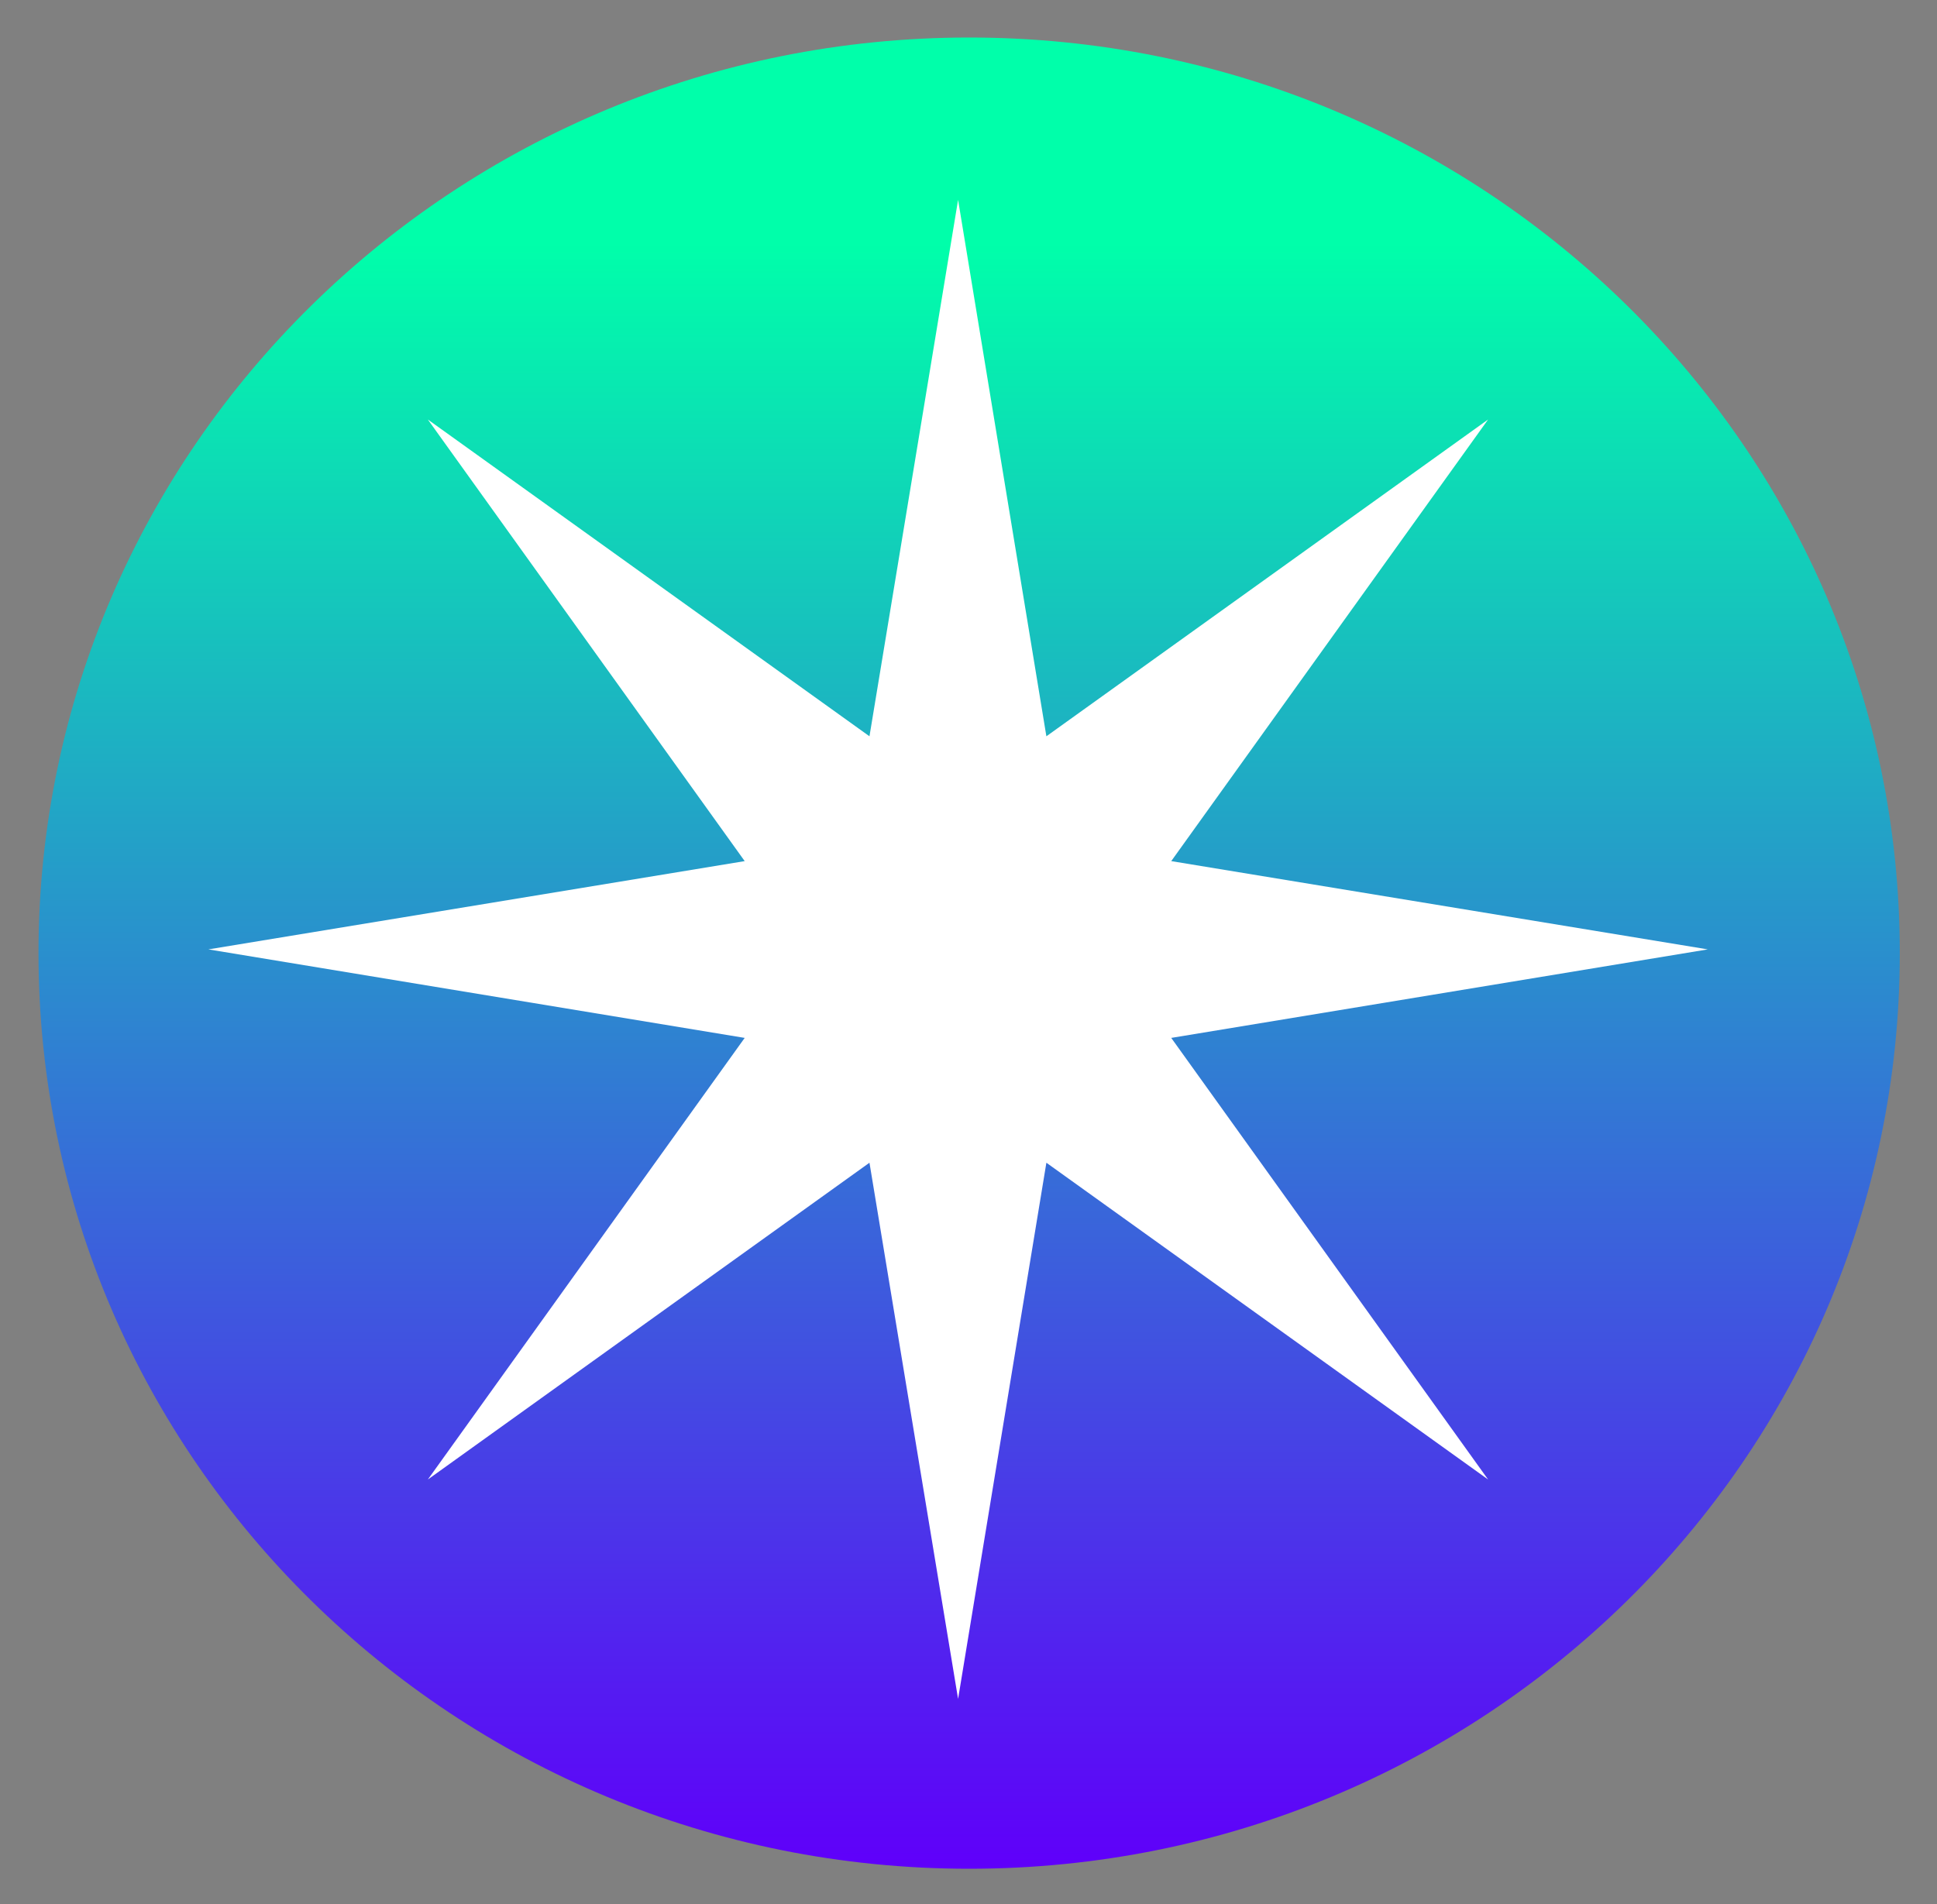
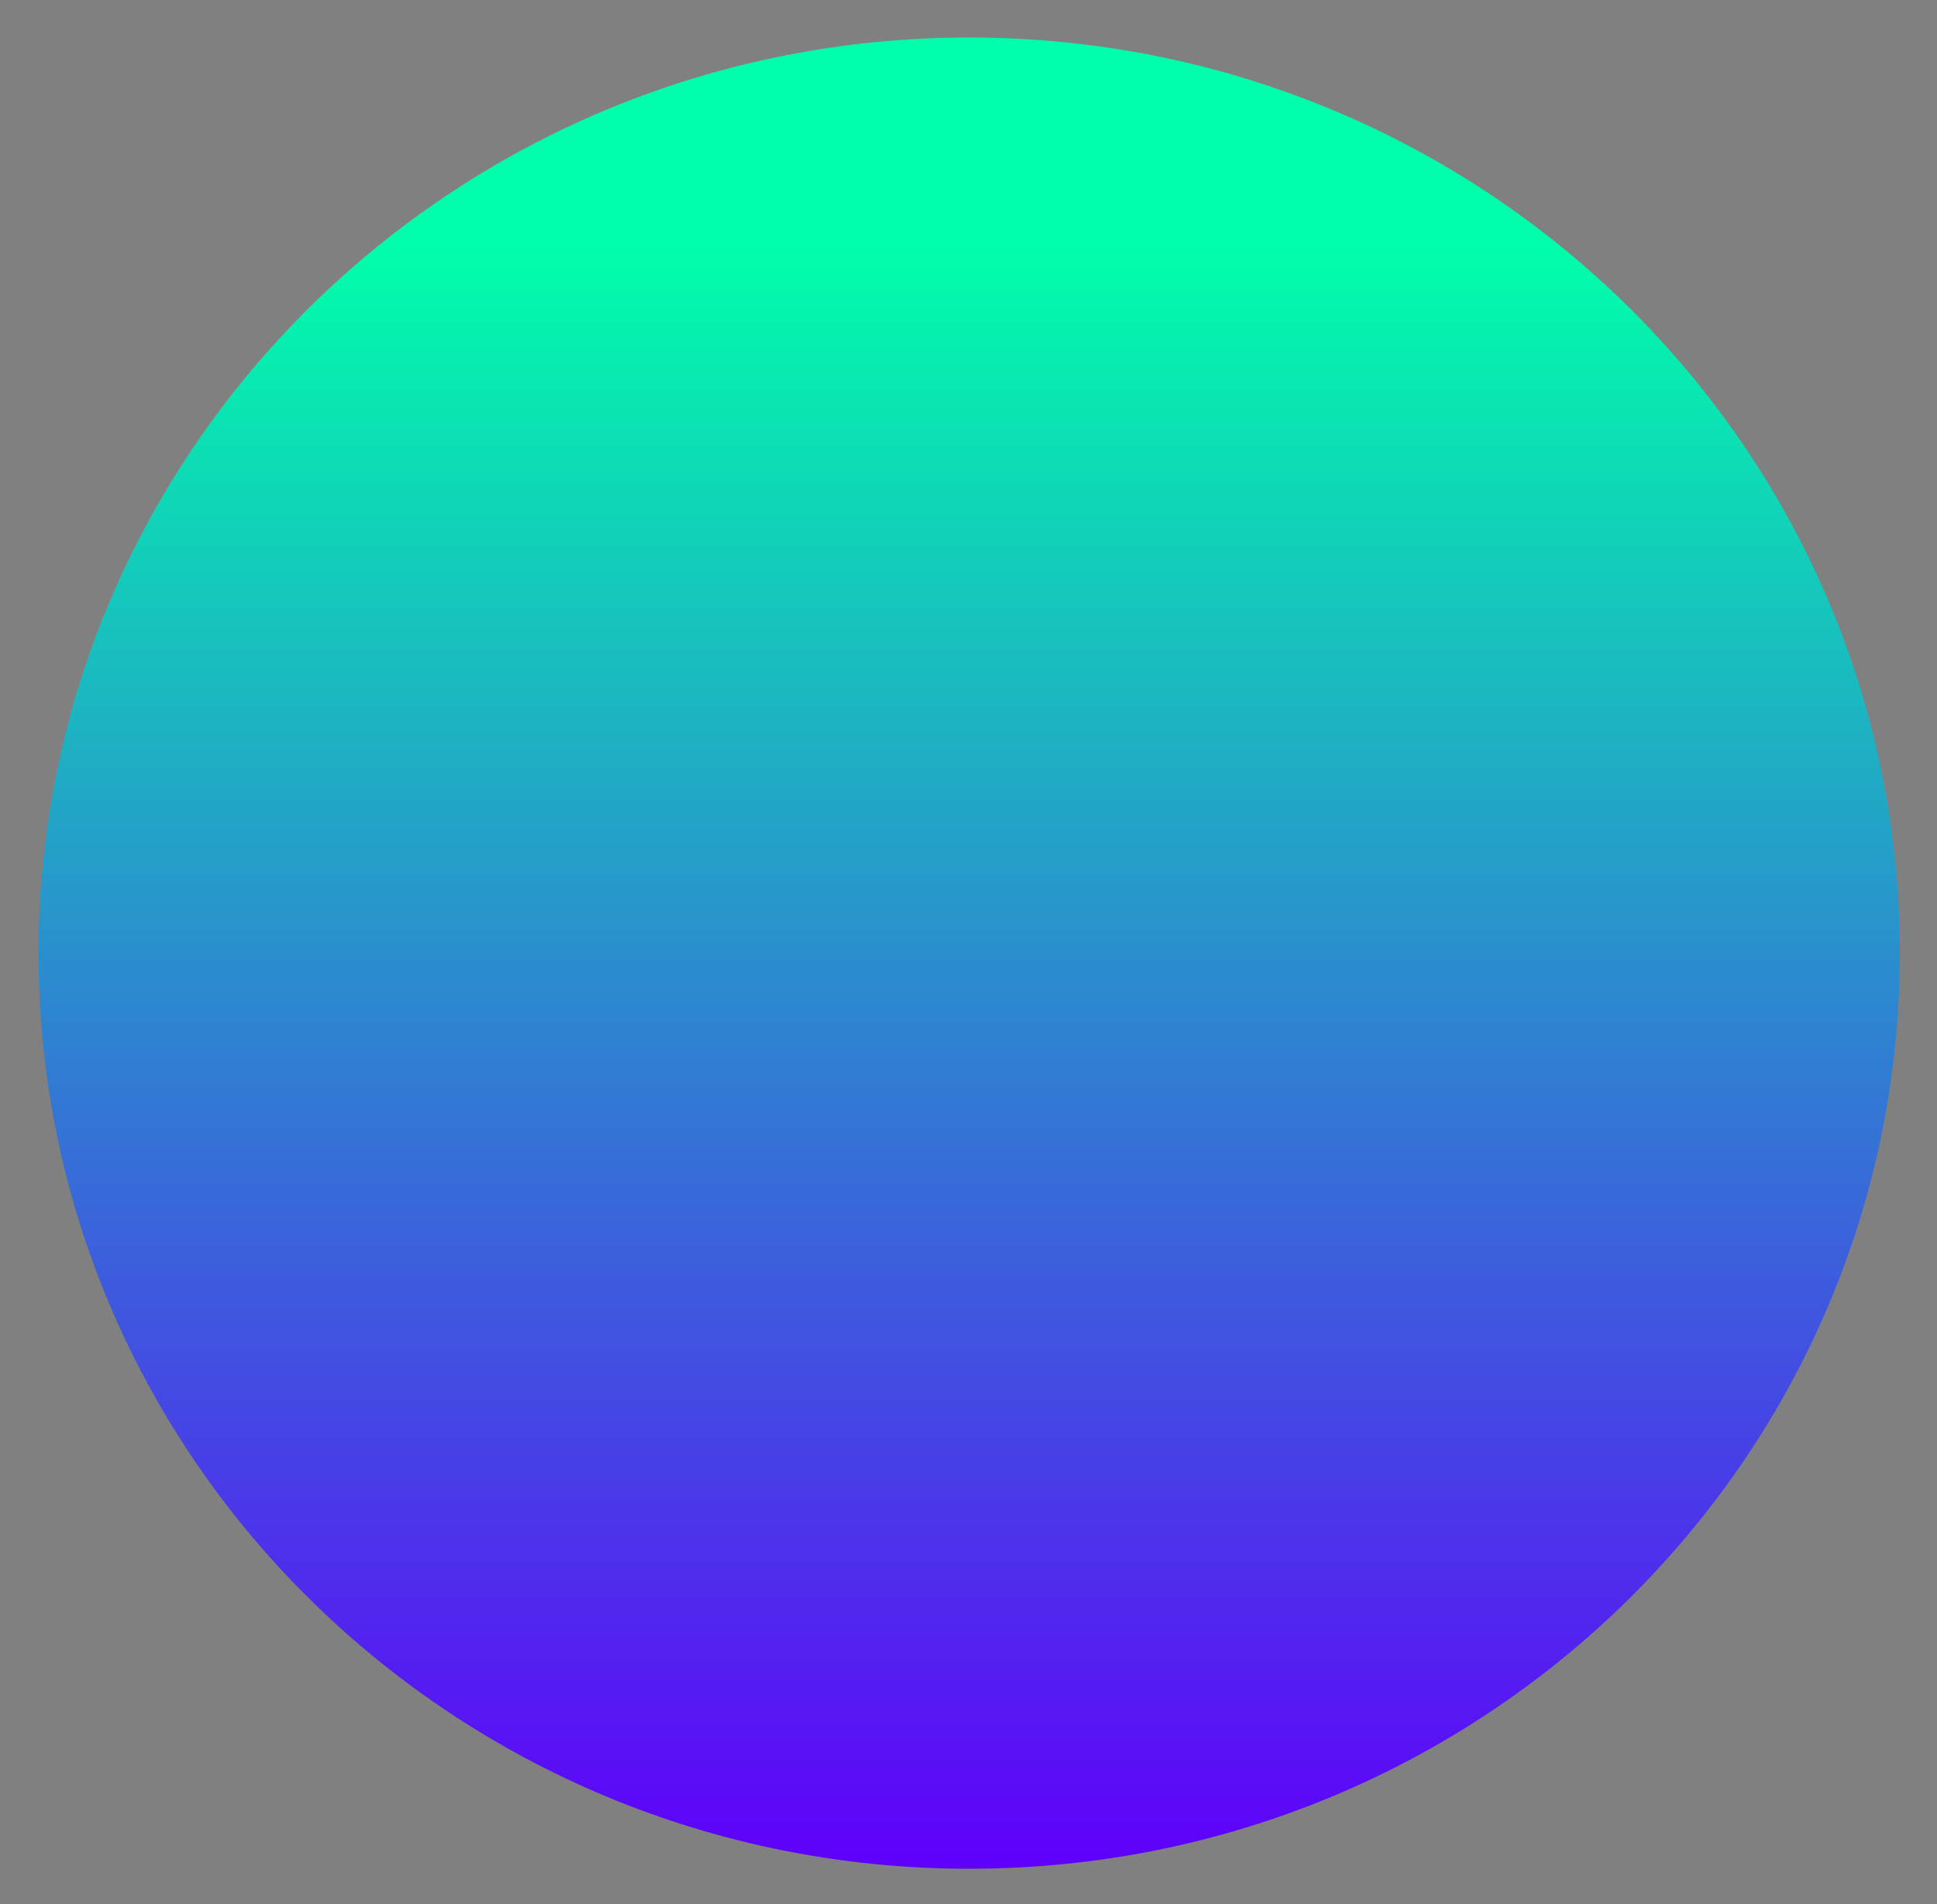
<svg xmlns="http://www.w3.org/2000/svg" width="24" height="23.601" viewBox="0 0 24 23.601">
  <rect x="0" y="0" width="24" height="23.601" fill="#808080" stroke="none" />
  <defs>
    <linearGradient id="linear-pattern-0" gradientUnits="userSpaceOnUse" x1="251.995" y1="412.95" x2="251.995" y2="88.347" gradientTransform="matrix(-0.069, 0, -0, -0.069, 29.485, 29.197)">
      <stop offset="0.103" stop-color="rgb(0%, 100%, 66.667%)" stop-opacity="1" />
      <stop offset="0.999" stop-color="rgb(37.255%, 0%, 98.039%)" stop-opacity="1" />
    </linearGradient>
  </defs>
  <path fill-rule="nonzero" fill="url(#linear-pattern-0)" d="M 23.539 11.812 C 23.539 18.078 18.379 23.16 12.008 23.16 C 5.641 23.16 0.477 18.078 0.477 11.812 C 0.477 5.547 5.641 0.465 12.008 0.465 C 18.379 0.465 23.539 5.547 23.539 11.812 Z M 23.539 11.812 " />
-   <path fill-rule="nonzero" fill="rgb(100%, 100%, 100%)" fill-opacity="1" d="M 14.512 12.863 L 21.16 11.766 L 14.512 10.672 L 18.438 5.199 L 12.965 9.125 L 11.871 2.477 L 10.773 9.125 L 5.301 5.199 L 9.227 10.672 L 2.582 11.766 L 9.227 12.863 L 5.301 18.336 L 10.773 14.41 L 11.871 21.055 L 12.965 14.41 L 18.438 18.336 Z M 14.512 12.863 " />
</svg>